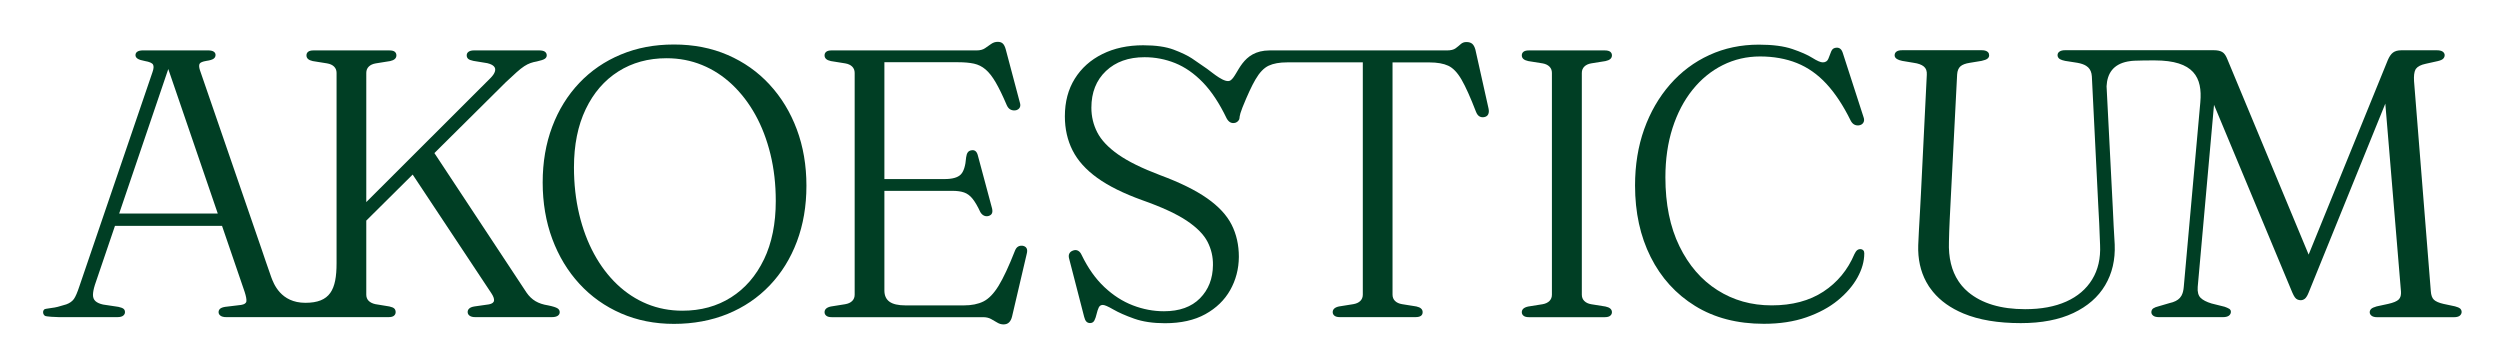
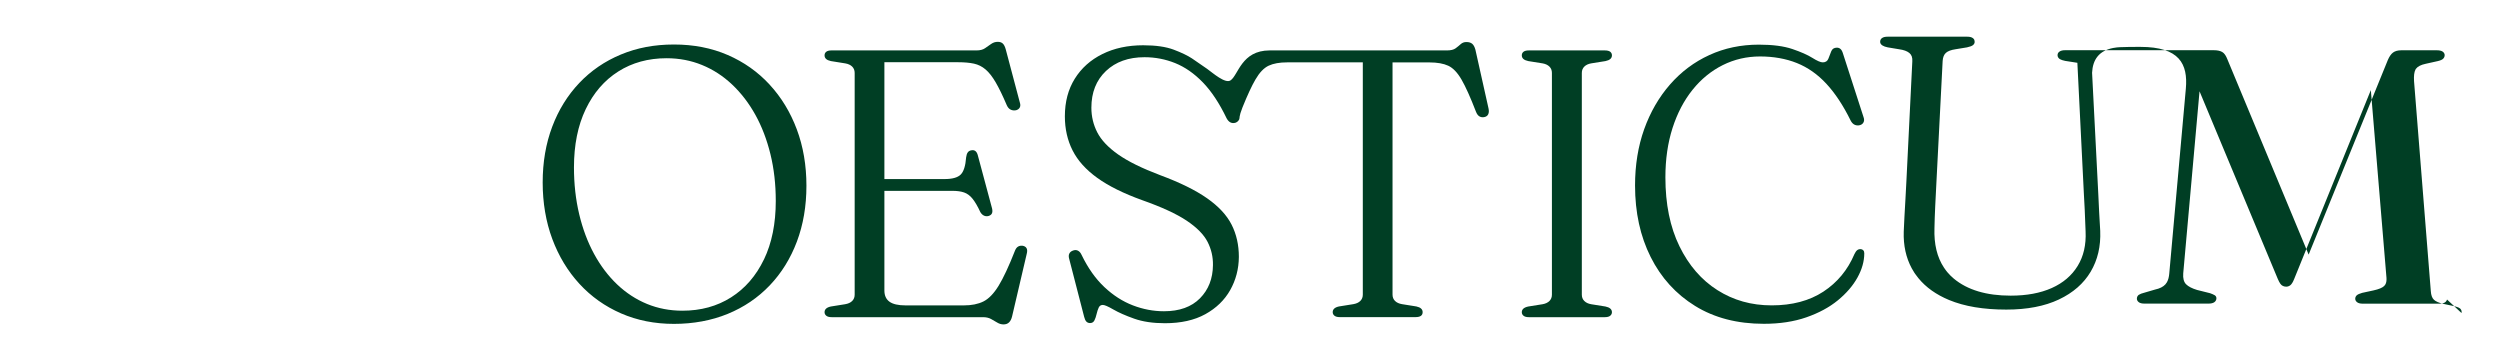
<svg xmlns="http://www.w3.org/2000/svg" id="Laag_1" version="1.1" viewBox="0 0 918.4 132.46">
  <defs>
    <style> .st0 { fill: #003e24; } </style>
  </defs>
  <path class="st0" d="M542,18.24c-.28-1.03-.68-1.75-1.19-2.17-.51-.42-1.21-.63-2.1-.63-.84,0-1.54.26-2.1.77-.56.51-1.19,1.03-1.89,1.54-.7.51-1.75.77-3.15.77h-65.13c-10.43,0-11.51,9.09-14.4,11.01-1.95,1.29-6.43-2.67-8.6-4.24-2.22-1.57-5.56-3.83-5.56-3.83-1.63-1.07-3.87-2.15-6.72-3.22-2.85-1.07-6.58-1.61-11.2-1.61-5.65,0-10.64,1.07-14.98,3.22-4.34,2.15-7.72,5.17-10.15,9.07-2.43,3.9-3.64,8.5-3.64,13.82,0,4.62.95,8.8,2.84,12.53,1.89,3.73,4.91,7.09,9.07,10.08,4.15,2.99,9.66,5.72,16.52,8.19,7.14,2.52,12.58,5.03,16.31,7.52,3.73,2.5,6.29,5.09,7.67,7.77,1.38,2.68,2.04,5.54,1.99,8.57-.05,4.95-1.63,9.01-4.76,12.18-3.13,3.17-7.54,4.76-13.23,4.76-3.87,0-7.69-.72-11.45-2.17-3.76-1.45-7.24-3.69-10.46-6.72-3.22-3.03-6-6.95-8.33-11.76-.33-.75-.76-1.27-1.3-1.57-.54-.3-1.13-.34-1.79-.11-.7.23-1.18.61-1.43,1.12-.26.51-.29,1.12-.1,1.82l5.53,21.42c.19.79.46,1.38.8,1.75.35.37.81.56,1.37.56.75,0,1.28-.33,1.61-.98.33-.65.59-1.43.8-2.35.21-.91.47-1.69.77-2.35.3-.65.81-.98,1.51-.98.65,0,1.95.56,3.88,1.68,1.94,1.12,4.48,2.24,7.63,3.36,3.15,1.12,6.92,1.68,11.31,1.68,5.88,0,10.83-1.11,14.84-3.32,4.01-2.22,7.06-5.17,9.14-8.86,2.08-3.69,3.14-7.75,3.18-12.18,0-4.39-.89-8.33-2.66-11.83-1.77-3.5-4.77-6.73-9-9.7-4.22-2.96-9.97-5.8-17.25-8.5-6.67-2.52-11.83-5.06-15.47-7.63-3.64-2.57-6.18-5.26-7.63-8.08-1.45-2.82-2.17-5.85-2.17-9.07,0-5.6,1.78-10.09,5.35-13.48,3.57-3.38,8.29-5.07,14.17-5.07,3.92,0,7.68.72,11.27,2.17,3.59,1.45,6.98,3.8,10.15,7.07,3.17,3.27,6.09,7.68,8.75,13.23.42.75.9,1.25,1.43,1.5.54.26,1.13.29,1.79.11.65-.23,1.12-.65,1.4-1.26.26-.57-.22-.8,1.2-4.39,1.83-4.52,3.41-7.94,4.76-10.24,1.49-2.57,3.11-4.26,4.86-5.08,1.75-.82,4.02-1.22,6.83-1.22h27.75v85.33c0,.93-.3,1.7-.91,2.31-.61.61-1.47,1-2.59,1.19l-5.25.84c-1.54.33-2.31,1.03-2.31,2.1,0,.51.21.94.63,1.29.42.35,1.07.53,1.96.53h27.86c1.73,0,2.59-.61,2.59-1.82,0-1.07-.77-1.77-2.31-2.1l-5.25-.84c-1.12-.19-1.98-.58-2.59-1.19-.61-.61-.91-1.38-.91-2.31V22.93h13.58c2.85,0,5.15.41,6.9,1.22,1.75.82,3.37,2.51,4.86,5.08,1.49,2.57,3.27,6.51,5.32,11.83.33.84.76,1.41,1.29,1.71.54.3,1.13.38,1.78.24.7-.14,1.18-.49,1.43-1.05.26-.56.29-1.26.11-2.1l-4.83-21.63Z" />
  <path class="st0" d="M375.51,90.27c-.56-.05-1.06.06-1.51.32-.44.26-.8.71-1.08,1.36-2.29,5.83-4.32,10.18-6.09,13.06-1.77,2.87-3.63,4.78-5.57,5.74-1.94.96-4.33,1.44-7.18,1.44h-21.42c-2.71,0-4.68-.46-5.92-1.37-1.24-.91-1.85-2.27-1.85-4.1v-36.61h24.99c1.73,0,3.16.2,4.3.6,1.14.4,2.17,1.15,3.08,2.28.91,1.12,1.88,2.78,2.9,4.97.37.61.82,1.03,1.33,1.26.51.23,1.05.28,1.61.14.65-.19,1.09-.51,1.3-.98.21-.47.22-1.07.04-1.82l-5.18-19.32c-.37-1.59-1.17-2.26-2.38-2.03-.61.09-1.06.35-1.36.77-.3.42-.5,1.03-.6,1.82-.23,3.13-.9,5.24-2,6.33-1.1,1.1-3.09,1.65-5.98,1.65h-22.05V22.86h27.09c2.29,0,4.22.18,5.81.52,1.59.35,3.01,1.06,4.27,2.14,1.26,1.07,2.5,2.65,3.71,4.73,1.21,2.08,2.57,4.86,4.06,8.36.37.84.86,1.4,1.47,1.68.61.28,1.26.35,1.96.21.65-.19,1.11-.52,1.36-1.01.26-.49.27-1.08.04-1.79l-5.18-19.53c-.28-1.03-.64-1.75-1.09-2.17-.44-.42-1.06-.63-1.85-.63-.89,0-1.69.26-2.42.77-.72.51-1.48,1.04-2.27,1.58-.79.54-1.82.8-3.08.8h-53.27c-.89,0-1.54.16-1.96.49-.42.33-.63.77-.63,1.33,0,1.07.77,1.77,2.31,2.1l5.25.84c1.12.19,1.98.58,2.59,1.19.61.61.91,1.38.91,2.31v81.48c0,.93-.3,1.7-.91,2.31-.61.61-1.47,1-2.59,1.19l-5.25.84c-1.54.33-2.31,1.03-2.31,2.1,0,.51.21.94.63,1.29.42.35,1.07.53,1.96.53h55.58c1.17,0,2.16.22,2.98.67.82.44,1.59.89,2.31,1.33.72.44,1.48.66,2.28.66.84,0,1.52-.24,2.03-.74.51-.49.89-1.22,1.12-2.2l5.39-23.03c.23-.89.2-1.58-.1-2.07-.3-.49-.83-.78-1.58-.88" />
  <path class="st0" d="M569.2,110.57c-.61.61-1.45,1-2.52,1.19l-5.25.84c-1.59.33-2.38,1.03-2.38,2.1,0,.51.21.94.63,1.29.42.35,1.07.53,1.96.53h27.86c.93,0,1.61-.17,2.03-.53.42-.35.63-.78.63-1.29,0-1.07-.79-1.77-2.38-2.1l-5.25-.84c-1.07-.19-1.91-.58-2.52-1.19-.61-.61-.91-1.38-.91-2.31V26.78c0-.93.3-1.7.91-2.31.61-.61,1.45-1,2.52-1.19l5.25-.84c1.59-.33,2.38-1.03,2.38-2.1,0-.56-.21-1-.63-1.33-.42-.33-1.1-.49-2.03-.49h-27.86c-.89,0-1.54.16-1.96.49-.42.33-.63.77-.63,1.33,0,1.07.79,1.77,2.38,2.1l5.25.84c1.07.19,1.91.58,2.52,1.19.61.61.91,1.38.91,2.31v81.48c0,.93-.3,1.7-.91,2.31" />
  <path class="st0" d="M280.64,95.31c-2.89,6.02-6.92,10.66-12.07,13.93-5.16,3.27-11.12,4.9-17.88,4.9-4.62,0-8.95-.83-12.99-2.48-4.04-1.66-7.7-4.05-10.99-7.18-3.29-3.13-6.11-6.86-8.47-11.2-2.36-4.34-4.18-9.19-5.46-14.56-1.28-5.37-1.93-11.11-1.93-17.22,0-8.26,1.44-15.39,4.31-21.38,2.87-6,6.86-10.62,11.97-13.86,5.11-3.24,11.03-4.87,17.75-4.87,4.62,0,8.96.83,13.02,2.49,4.06,1.66,7.75,4.05,11.06,7.18,3.31,3.13,6.16,6.84,8.54,11.13,2.38,4.29,4.22,9.11,5.53,14.45,1.31,5.34,1.96,11.07,1.96,17.19,0,8.31-1.45,15.47-4.34,21.49M282.7,31.05c-4.32-4.67-9.44-8.28-15.37-10.85-5.93-2.57-12.51-3.85-19.74-3.85s-13.59,1.22-19.5,3.68c-5.9,2.45-11,5.94-15.29,10.46-4.29,4.53-7.61,9.88-9.94,16.07-2.33,6.18-3.5,13.01-3.5,20.47s1.18,14.43,3.53,20.76c2.36,6.32,5.68,11.82,9.98,16.49,4.29,4.67,9.39,8.28,15.29,10.85,5.9,2.57,12.38,3.85,19.43,3.85s13.77-1.22,19.74-3.67c5.97-2.45,11.12-5.94,15.44-10.47,4.32-4.53,7.64-9.89,9.98-16.1,2.33-6.21,3.5-13.04,3.5-20.51s-1.18-14.42-3.54-20.72c-2.36-6.3-5.69-11.78-10.01-16.45" />
  <path class="st0" d="M683.62,91.53c-.51-.05-.96.07-1.33.35-.37.28-.72.77-1.05,1.47-2.47,5.83-6.28,10.43-11.41,13.79-5.13,3.36-11.46,5.04-18.97,5.04s-14.07-1.87-19.95-5.6c-5.88-3.73-10.53-9.11-13.96-16.14-3.43-7.02-5.15-15.46-5.15-25.31,0-6.63.88-12.66,2.62-18.1,1.75-5.44,4.2-10.11,7.35-14.04,3.15-3.92,6.85-6.94,11.1-9.07,4.25-2.12,8.82-3.18,13.72-3.18s9.5.81,13.51,2.42c4.01,1.61,7.63,4.15,10.85,7.63,3.22,3.48,6.18,7.97,8.89,13.47.33.65.74,1.13,1.23,1.43.49.3,1.06.43,1.71.38.79-.09,1.37-.42,1.72-.98.35-.56.39-1.24.1-2.03l-7.56-23.38c-.23-.79-.54-1.35-.91-1.68-.37-.33-.82-.49-1.33-.49-1.03,0-1.71.44-2.07,1.33-.35.89-.7,1.79-1.05,2.7-.35.91-1.04,1.37-2.07,1.37-.79,0-2.07-.55-3.82-1.65-1.75-1.1-4.2-2.18-7.35-3.25-3.15-1.07-7.24-1.61-12.29-1.61-6.58,0-12.65,1.27-18.2,3.82-5.55,2.54-10.37,6.15-14.45,10.82-4.08,4.67-7.24,10.14-9.49,16.41-2.24,6.28-3.36,13.17-3.36,20.69,0,9.89,1.91,18.65,5.74,26.28,3.83,7.63,9.28,13.63,16.35,17.99,7.07,4.36,15.48,6.54,25.23,6.54,5.83,0,11.04-.79,15.61-2.38,4.57-1.59,8.43-3.67,11.59-6.26,3.15-2.59,5.55-5.39,7.21-8.4,1.66-3.01,2.48-5.96,2.48-8.86,0-.47-.12-.83-.35-1.08-.23-.26-.54-.41-.91-.46" />
-   <path class="st0" d="M43.78,78.44l18.04-53.08,18.18,53.08h-36.22ZM204.84,113.3c-.51-.37-1.68-.75-3.5-1.12-1.82-.28-3.36-.79-4.62-1.54-1.26-.75-2.36-1.8-3.29-3.15l-33.85-51.26,26.22-26.02c1.59-1.49,2.92-2.72,3.99-3.68,1.07-.96,2.01-1.69,2.8-2.21.79-.51,1.55-.9,2.27-1.15.72-.26,1.51-.46,2.35-.6,1.49-.33,2.47-.65,2.94-.98.47-.33.7-.75.7-1.26,0-.56-.22-1-.66-1.33-.44-.33-1.18-.49-2.21-.49h-23.8c-.89,0-1.56.16-2.03.49-.47.33-.7.77-.7,1.33,0,.51.18.93.52,1.26.35.33.99.58,1.93.77l5.11.84c1.17.28,1.98.68,2.45,1.19.47.51.58,1.14.35,1.89-.23.75-.79,1.56-1.68,2.45l-45.57,45.51V26.78c0-.93.3-1.7.91-2.31.61-.61,1.47-1,2.59-1.19l5.25-.84c1.54-.33,2.31-1.03,2.31-2.1,0-.56-.2-1-.6-1.33-.4-.33-1.06-.49-1.99-.49h-27.86c-.89,0-1.54.16-1.96.49-.42.33-.63.77-.63,1.33,0,1.07.77,1.77,2.31,2.1l5.25.84c1.12.19,1.98.58,2.59,1.19.61.61.91,1.38.91,2.31v69.92c0,9.74-2.37,14.54-11.45,14.54s-11.67-7.04-12.56-9.46c-.89-2.42-3.44-9.98-3.44-9.98l-22.76-66.07c-.33-1.07-.36-1.84-.1-2.31.26-.47,1.08-.82,2.49-1.05,1.31-.19,2.19-.46,2.66-.81.47-.35.7-.81.7-1.37,0-.51-.22-.92-.67-1.22-.44-.3-1.15-.46-2.14-.46h-23.8c-.93,0-1.63.15-2.1.46-.47.3-.7.74-.7,1.29,0,.51.26.95.77,1.29.51.35,1.42.64,2.73.88,1.63.28,2.61.71,2.94,1.29.33.58.26,1.53-.21,2.83l-26.81,78.54c-.75,2.29-1.42,3.86-2.03,4.73-.61.86-1.54,1.53-2.8,1.99l-3.15.91c-.93.33-4.56.63-4.89.91-.33.28-.49.63-.49,1.05,0,.56.22,1,.66,1.33.44.33,4.15.49,5.13.49h21.49c.98,0,1.69-.18,2.13-.53.44-.35.67-.78.67-1.29,0-.56-.19-.98-.56-1.26-.37-.28-1-.51-1.89-.7l-5.6-.84c-1.26-.28-2.19-.7-2.8-1.26-.61-.56-.91-1.32-.91-2.27s.23-2.18.7-3.68l7.38-21.7h39.33l8.32,24.29c.51,1.59.72,2.73.63,3.43-.09.7-.75,1.14-1.96,1.33l-5.81.7c-.89.14-1.52.37-1.89.7-.37.33-.56.75-.56,1.26s.23.94.7,1.29c.47.35,1.17.53,2.1.53h59.66c.93,0,1.6-.18,1.99-.53.4-.35.6-.78.6-1.29,0-.56-.16-1-.49-1.33-.33-.33-.93-.58-1.82-.77l-5.11-.84c-1.07-.23-1.9-.64-2.49-1.22-.58-.58-.88-1.34-.88-2.28v-27.2l17.04-16.91,28.88,43.55c.75,1.12,1.09,2.03,1.01,2.73-.07.7-.69,1.17-1.85,1.4l-5.39.77c-.84.14-1.46.38-1.85.74-.4.35-.6.78-.6,1.29,0,.56.23,1.01.7,1.36.47.35,1.17.53,2.1.53h28.14c.93,0,1.65-.16,2.14-.49.49-.33.74-.77.74-1.33s-.26-1.03-.77-1.4" />
-   <path class="st0" d="M904.26,114.99h0c.03-.13.05-.27.05-.41,0-.32-.09-.6-.25-.86-.06-.1-.14-.19-.22-.28-.02-.02-.03-.04-.05-.06-.04-.04-.11-.08-.16-.12-.16-.12-.34-.23-.58-.33-.32-.14-.72-.27-1.18-.39l-4.27-.91c-1.63-.37-2.79-.88-3.46-1.5-.68-.63-1.06-1.69-1.16-3.18l-6.16-77.14h0c-.03-.44-.04-.84-.03-1.21,0-.06,0-.12,0-.17,0-.36.03-.69.06-1.01,0-.05.01-.1.02-.15.04-.31.09-.6.16-.86,0-.03.01-.05.02-.07.07-.26.16-.51.27-.72,0,0,0,0,0-.01.06-.12.13-.23.2-.33.63-.86,1.83-1.48,3.6-1.85l4.41-.98c.98-.23,1.65-.52,1.99-.88.17-.17.3-.36.39-.57.05-.11.09-.23.12-.35,0,0,0,0,0,0,.03-.12.04-.24.04-.36,0-.42-.14-.77-.41-1.06-.09-.1-.2-.19-.32-.27-.49-.33-1.2-.49-2.14-.49h-13.02c-1.31,0-2.33.28-3.08.84-.17.12-.33.27-.48.43-.05.05-.1.11-.15.17-.1.12-.21.24-.3.38-.05.07-.11.15-.16.22-.1.15-.2.32-.3.49-.04.08-.09.15-.13.23-.14.26-.27.55-.4.85l-29.08,71.45-29.9-71.86c-.39-.98-.84-1.71-1.35-2.19-.09-.08-.19-.14-.28-.21-.09-.06-.17-.14-.26-.19-.75-.42-1.75-.63-3.01-.63h-54.72c-.84,0-1.51.16-1.99.49-.49.33-.73.77-.73,1.33,0,.47.19.88.56,1.23.05.05.13.09.2.14.05.04.09.07.15.11.42.24,1.05.45,1.89.62l4.48.7c1.35.24,2.42.61,3.22,1.11.16.1.29.21.43.33.1.08.22.15.31.24.82.79,1.27,1.89,1.36,3.29l2.38,47.95c.09,1.82.2,3.82.32,5.99.12,2.17.22,4.84.32,8.01.23,4.9-.73,9.12-2.91,12.67-2.17,3.55-5.34,6.25-9.52,8.12-4.18,1.87-9.21,2.8-15.09,2.8-8.91,0-15.88-2.09-20.9-6.26-.86-.72-1.64-1.5-2.34-2.33-.19-.22-.37-.45-.54-.68-.25-.32-.48-.65-.71-1-2.54-3.81-3.71-8.64-3.51-14.51.05-2.52.14-5.22.28-8.09.14-2.87.3-6.1.49-9.69l2.24-43.68c.09-1.35.5-2.34,1.22-2.97.72-.63,1.88-1.06,3.47-1.3l4.27-.7c1.07-.23,1.81-.51,2.2-.84.4-.33.6-.72.6-1.19s-.13-.83-.39-1.13c-.09-.1-.19-.19-.31-.27-.47-.33-1.14-.49-2.03-.49h-29.26c-.89,0-1.56.16-2.03.49-.47.33-.7.79-.7,1.4,0,.53.29.97.84,1.33.46.3,1.11.53,1.96.7l4.2.7c1.68.23,2.93.69,3.74,1.37.4.33.69.75.88,1.25,0,0,0,0,0,.02.18.51.25,1.1.2,1.78l-2.17,43.96c-.09,2.05-.21,4.25-.35,6.58-.14,2.33-.27,4.57-.38,6.72-.12,2.15-.2,3.92-.25,5.32-.16,5.06.82,9.56,2.94,13.47.3.56.63,1.11.98,1.65.15.23.32.44.48.67.32.46.66.9,1.02,1.34,2.74,3.33,6.46,5.99,11.21,7.97,5.67,2.36,12.68,3.53,21.04,3.53,7.65,0,14.09-1.24,19.32-3.71,5.23-2.47,9.12-5.88,11.69-10.22,2.57-4.34,3.73-9.33,3.5-14.98-.14-2.38-.27-4.67-.39-6.86-.12-2.19-.22-4.43-.32-6.72l-2.28-44.52c.24-4.78,2.49-8.08,7.75-9.1l1.39-.21c.38-.04.73-.05,1.1-.08,2.04-.11,5.28-.11,7.49-.11,14.35,0,17.53,6.26,16.71,15.36-.82,9.1-6.09,67.91-6.09,67.91-.05.61-.14,1.17-.27,1.67-.02.07-.04.15-.06.22-.06.2-.12.39-.19.57-.09.21-.18.42-.28.61-.02.05-.04.1-.07.14-.09.15-.2.28-.3.41-.08.11-.15.24-.24.34-.82.91-2.09,1.55-3.82,1.92l-4.06,1.19c-.79.19-1.42.43-1.89.74,0,0,0,0-.01,0-.12.08-.22.16-.3.26,0,0,0,0,0,.01-.09.1-.16.21-.22.33-.12.23-.19.5-.19.81,0,.51.23.94.7,1.3.46.35,1.16.52,2.1.52h23.52c.93,0,1.64-.17,2.14-.52.25-.18.43-.39.55-.62.14-.24.21-.5.21-.8,0-.26-.05-.48-.16-.67-.01-.03-.04-.05-.06-.07-.1-.16-.24-.3-.42-.41,0,0-.01,0-.02,0-.42-.25-.97-.49-1.66-.73l-4.76-1.19c-1.87-.56-3.22-1.26-4.06-2.1-.84-.84-1.19-2.17-1.05-3.99l5.99-66.9,28.77,68.98c.33.75.63,1.32.91,1.71.28.4.61.68.98.84.37.16.77.25,1.19.25.56,0,1.07-.19,1.54-.56.24-.19.47-.49.7-.87,0,0,0-.01.01-.01.1-.16.19-.34.29-.53.12-.24.24-.51.36-.81l28.18-69.44,5.75,69.01c.03.49.01.94-.06,1.34,0,0,0,.01,0,.02-.03.18-.08.35-.13.52-.04.12-.09.24-.15.35-.03.06-.05.13-.09.19-.07.12-.17.23-.26.33-.06.07-.1.15-.16.21-.68.65-1.97,1.19-3.89,1.61l-4.2.91c-.98.28-1.64.58-1.99.91-.01,0-.02.02-.03.03-.08.07-.15.15-.2.23,0,0,0,.02-.02.03-.06.09-.11.18-.15.27-.1.21-.15.43-.15.68,0,.51.23.94.7,1.3.47.35,1.14.52,2.03.52h28.21c.93,0,1.63-.17,2.1-.52.24-.18.41-.39.53-.63.06-.12.11-.24.15-.38" />
+   <path class="st0" d="M904.26,114.99h0c.03-.13.05-.27.05-.41,0-.32-.09-.6-.25-.86-.06-.1-.14-.19-.22-.28-.02-.02-.03-.04-.05-.06-.04-.04-.11-.08-.16-.12-.16-.12-.34-.23-.58-.33-.32-.14-.72-.27-1.18-.39l-4.27-.91c-1.63-.37-2.79-.88-3.46-1.5-.68-.63-1.06-1.69-1.16-3.18l-6.16-77.14h0c-.03-.44-.04-.84-.03-1.21,0-.06,0-.12,0-.17,0-.36.03-.69.06-1.01,0-.05.01-.1.02-.15.04-.31.09-.6.16-.86,0-.03.01-.05.02-.07.07-.26.16-.51.27-.72,0,0,0,0,0-.01.06-.12.13-.23.2-.33.63-.86,1.83-1.48,3.6-1.85l4.41-.98c.98-.23,1.65-.52,1.99-.88.17-.17.3-.36.39-.57.05-.11.09-.23.12-.35,0,0,0,0,0,0,.03-.12.04-.24.04-.36,0-.42-.14-.77-.41-1.06-.09-.1-.2-.19-.32-.27-.49-.33-1.2-.49-2.14-.49h-13.02c-1.31,0-2.33.28-3.08.84-.17.12-.33.27-.48.43-.05.05-.1.11-.15.17-.1.12-.21.24-.3.38-.05.07-.11.15-.16.22-.1.15-.2.32-.3.49-.04.08-.09.15-.13.23-.14.26-.27.55-.4.85l-29.08,71.45-29.9-71.86c-.39-.98-.84-1.71-1.35-2.19-.09-.08-.19-.14-.28-.21-.09-.06-.17-.14-.26-.19-.75-.42-1.75-.63-3.01-.63h-54.72c-.84,0-1.51.16-1.99.49-.49.33-.73.77-.73,1.33,0,.47.19.88.56,1.23.05.05.13.09.2.14.05.04.09.07.15.11.42.24,1.05.45,1.89.62l4.48.7l2.38,47.95c.09,1.82.2,3.82.32,5.99.12,2.17.22,4.84.32,8.01.23,4.9-.73,9.12-2.91,12.67-2.17,3.55-5.34,6.25-9.52,8.12-4.18,1.87-9.21,2.8-15.09,2.8-8.91,0-15.88-2.09-20.9-6.26-.86-.72-1.64-1.5-2.34-2.33-.19-.22-.37-.45-.54-.68-.25-.32-.48-.65-.71-1-2.54-3.81-3.71-8.64-3.51-14.51.05-2.52.14-5.22.28-8.09.14-2.87.3-6.1.49-9.69l2.24-43.68c.09-1.35.5-2.34,1.22-2.97.72-.63,1.88-1.06,3.47-1.3l4.27-.7c1.07-.23,1.81-.51,2.2-.84.4-.33.6-.72.6-1.19s-.13-.83-.39-1.13c-.09-.1-.19-.19-.31-.27-.47-.33-1.14-.49-2.03-.49h-29.26c-.89,0-1.56.16-2.03.49-.47.33-.7.79-.7,1.4,0,.53.29.97.84,1.33.46.3,1.11.53,1.96.7l4.2.7c1.68.23,2.93.69,3.74,1.37.4.33.69.75.88,1.25,0,0,0,0,0,.02.18.51.25,1.1.2,1.78l-2.17,43.96c-.09,2.05-.21,4.25-.35,6.58-.14,2.33-.27,4.57-.38,6.72-.12,2.15-.2,3.92-.25,5.32-.16,5.06.82,9.56,2.94,13.47.3.56.63,1.11.98,1.65.15.23.32.44.48.67.32.46.66.9,1.02,1.34,2.74,3.33,6.46,5.99,11.21,7.97,5.67,2.36,12.68,3.53,21.04,3.53,7.65,0,14.09-1.24,19.32-3.71,5.23-2.47,9.12-5.88,11.69-10.22,2.57-4.34,3.73-9.33,3.5-14.98-.14-2.38-.27-4.67-.39-6.86-.12-2.19-.22-4.43-.32-6.72l-2.28-44.52c.24-4.78,2.49-8.08,7.75-9.1l1.39-.21c.38-.04.73-.05,1.1-.08,2.04-.11,5.28-.11,7.49-.11,14.35,0,17.53,6.26,16.71,15.36-.82,9.1-6.09,67.91-6.09,67.91-.05.61-.14,1.17-.27,1.67-.02.07-.04.15-.06.22-.06.2-.12.39-.19.57-.09.21-.18.42-.28.61-.02.05-.04.1-.07.14-.09.15-.2.28-.3.41-.08.11-.15.24-.24.34-.82.91-2.09,1.55-3.82,1.92l-4.06,1.19c-.79.19-1.42.43-1.89.74,0,0,0,0-.01,0-.12.08-.22.16-.3.26,0,0,0,0,0,.01-.09.1-.16.21-.22.33-.12.23-.19.5-.19.81,0,.51.23.94.7,1.3.46.35,1.16.52,2.1.52h23.52c.93,0,1.64-.17,2.14-.52.25-.18.43-.39.55-.62.14-.24.21-.5.21-.8,0-.26-.05-.48-.16-.67-.01-.03-.04-.05-.06-.07-.1-.16-.24-.3-.42-.41,0,0-.01,0-.02,0-.42-.25-.97-.49-1.66-.73l-4.76-1.19c-1.87-.56-3.22-1.26-4.06-2.1-.84-.84-1.19-2.17-1.05-3.99l5.99-66.9,28.77,68.98c.33.75.63,1.32.91,1.71.28.4.61.68.98.84.37.16.77.25,1.19.25.56,0,1.07-.19,1.54-.56.24-.19.47-.49.7-.87,0,0,0-.01.01-.01.1-.16.19-.34.29-.53.12-.24.24-.51.36-.81l28.18-69.44,5.75,69.01c.03.49.01.94-.06,1.34,0,0,0,.01,0,.02-.03.18-.08.35-.13.52-.04.12-.09.24-.15.35-.03.06-.05.13-.09.19-.07.12-.17.23-.26.33-.06.07-.1.15-.16.21-.68.65-1.97,1.19-3.89,1.61l-4.2.91c-.98.28-1.64.58-1.99.91-.01,0-.02.02-.03.03-.08.07-.15.15-.2.23,0,0,0,.02-.02.03-.06.09-.11.18-.15.27-.1.21-.15.43-.15.68,0,.51.23.94.7,1.3.47.35,1.14.52,2.03.52h28.21c.93,0,1.63-.17,2.1-.52.24-.18.41-.39.53-.63.06-.12.11-.24.15-.38" />
</svg>